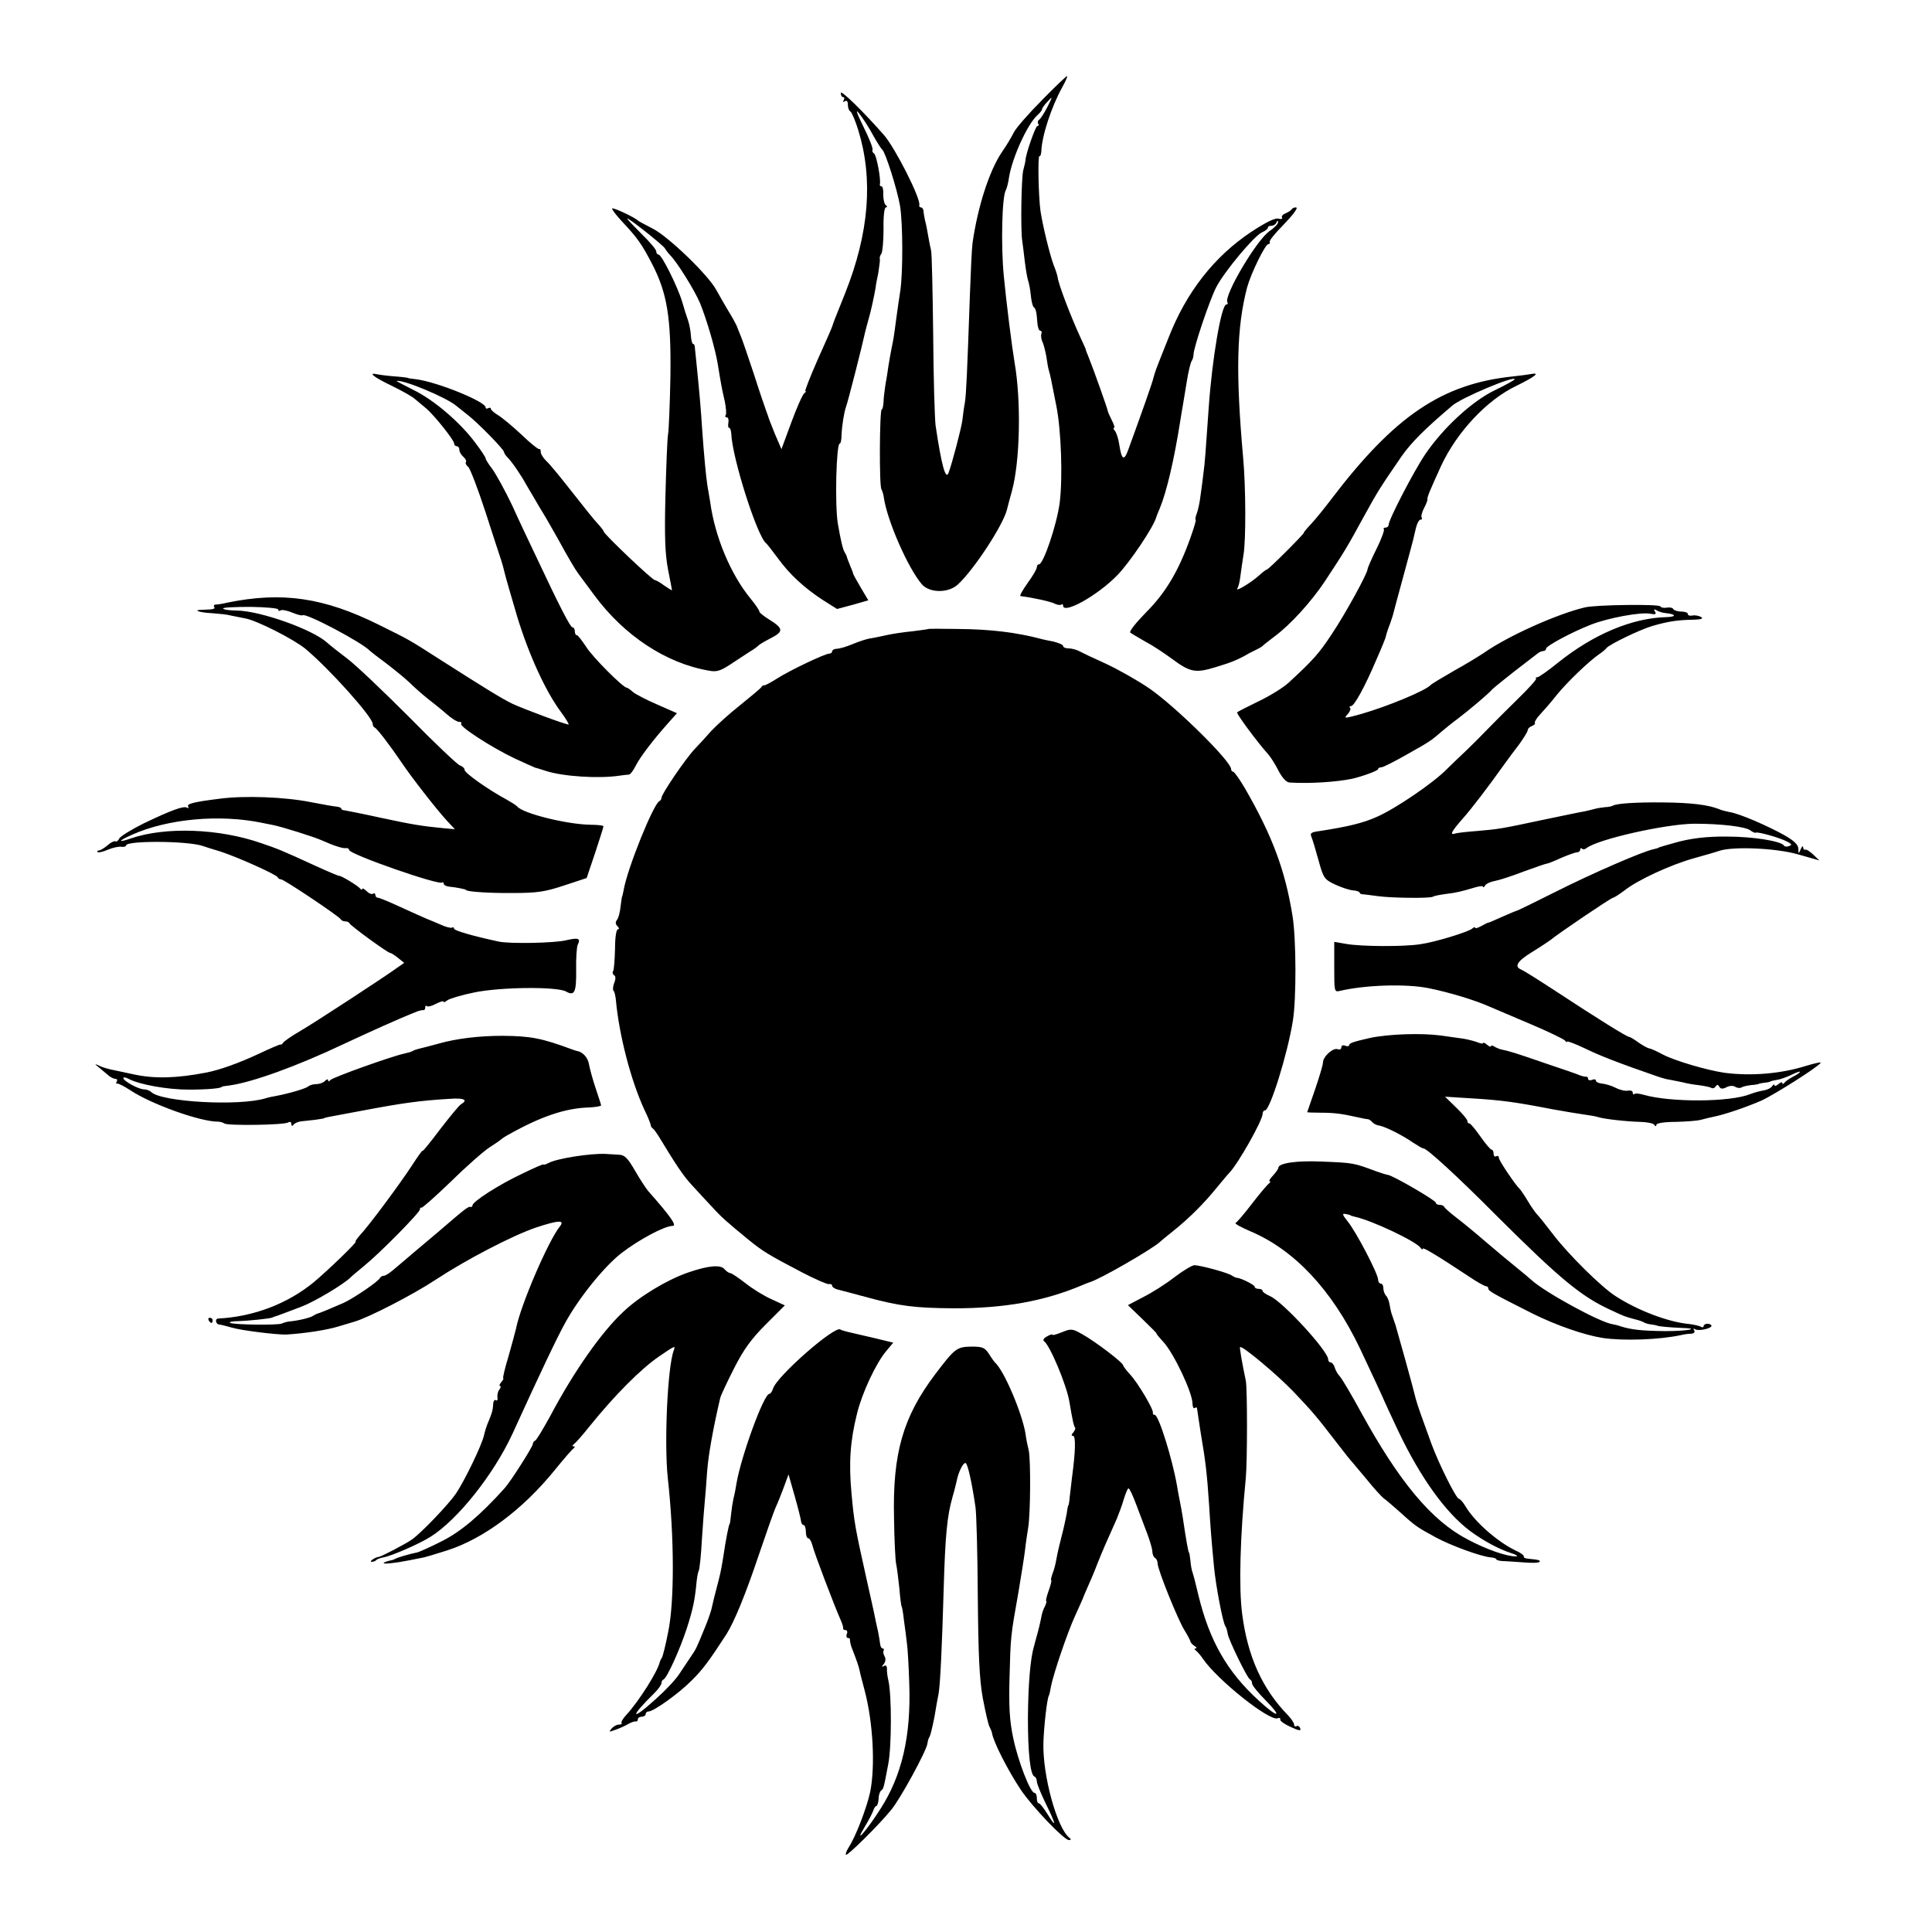
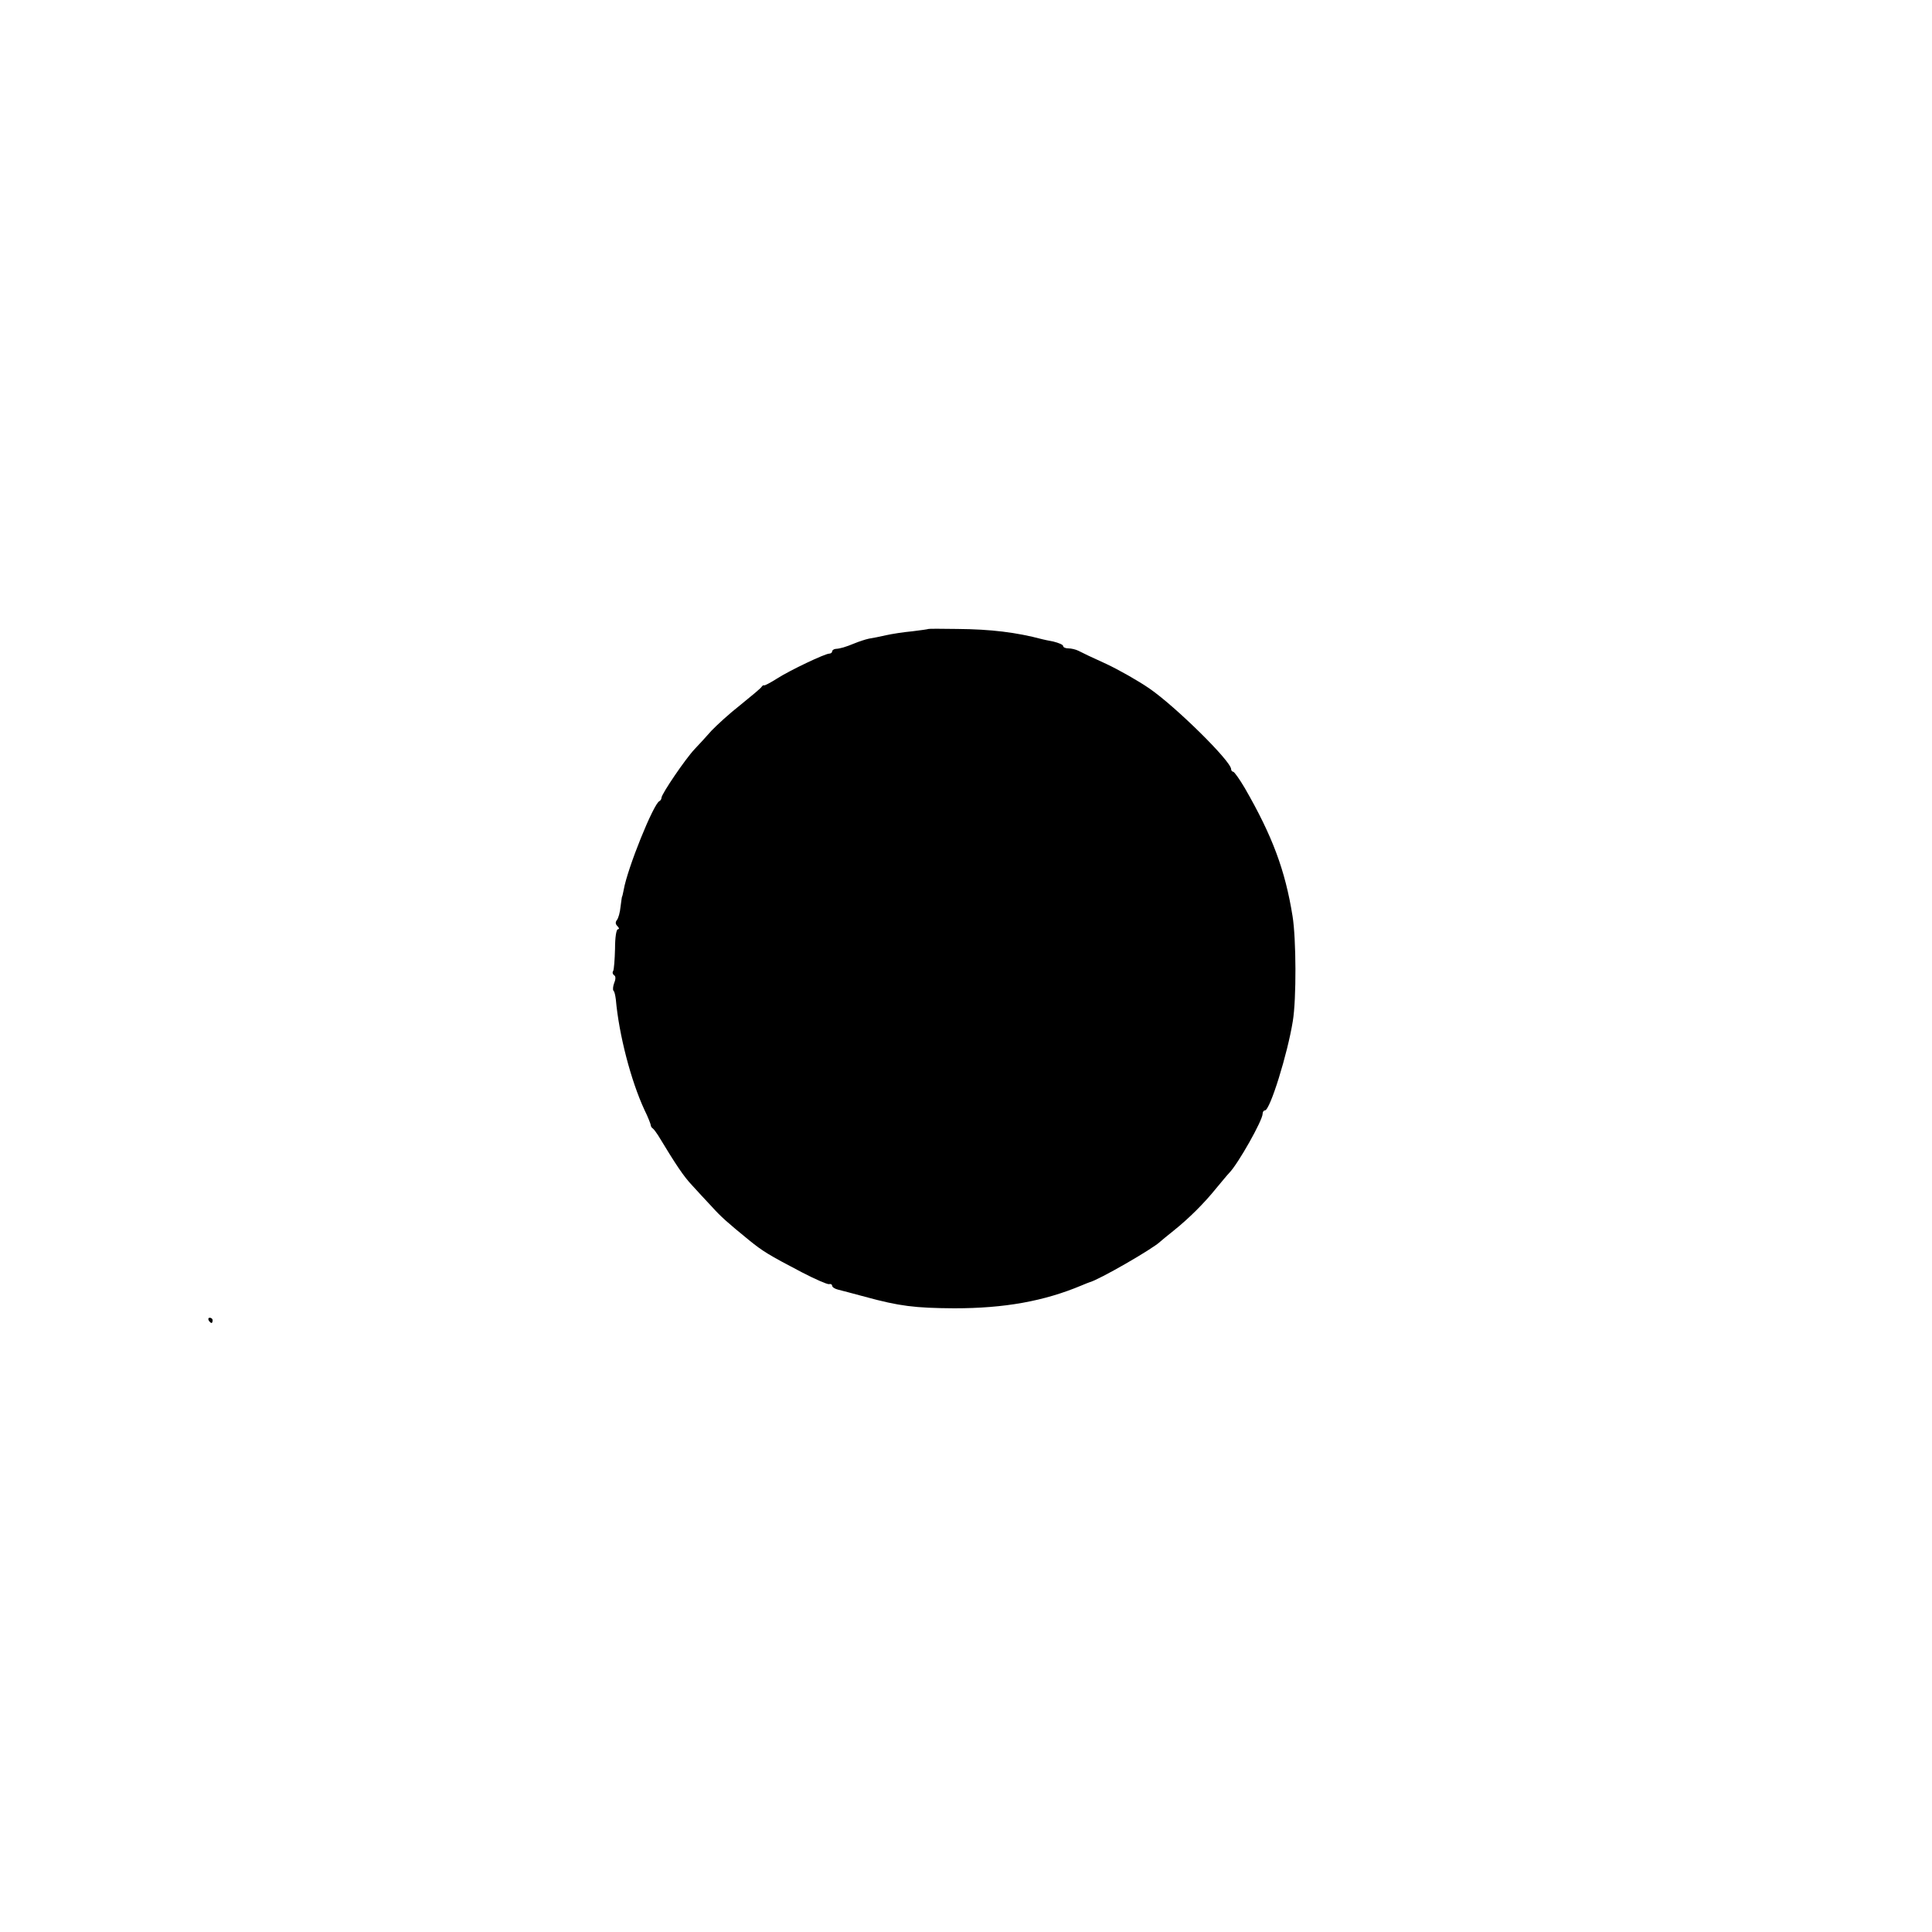
<svg xmlns="http://www.w3.org/2000/svg" version="1.0" width="736pt" height="736pt" viewBox="0 0 736 736" preserveAspectRatio="xMidYMid meet">
  <g transform="translate(0,736) scale(0.1,-0.1)" fill="#000000" stroke="none">
-     <path d="M3970 6979 c-50 -50 -98 -105 -107 -122 -9 -18 -29 -52 -46 -76 -48 -71 -92 -207 -112 -346 -3 -22 -7 -110 -10 -195 -11 -312 -14 -376 -19 -412 -4 -21 -8 -53 -10 -70 -4 -30 -38 -160 -52 -198 -11 -32 -27 25 -50 180 -3 25 -8 180 -9 345 -2 165 -5 310 -8 321 -3 12 -8 37 -11 55 -3 19 -8 45 -12 59 -3 14 -6 31 -6 38 -1 6 -5 12 -10 12 -4 0 -7 3 -6 8 8 22 -91 217 -134 267 -79 90 -165 174 -165 161 0 -9 4 -16 9 -16 5 0 6 -5 2 -12 -4 -7 -3 -8 4 -4 8 5 12 0 12 -13 0 -11 4 -23 10 -26 5 -3 19 -36 30 -72 57 -186 41 -390 -50 -619 -40 -100 -47 -117 -49 -126 -1 -4 -26 -62 -56 -128 -29 -66 -50 -120 -47 -120 4 0 2 -4 -4 -8 -6 -4 -28 -53 -49 -110 l-38 -103 -25 58 c-13 32 -25 63 -26 68 -2 6 -6 17 -9 25 -3 8 -24 69 -45 135 -22 66 -44 131 -50 145 -6 14 -13 32 -16 40 -4 8 -17 33 -31 55 -13 22 -34 58 -46 80 -31 58 -185 206 -244 235 -27 14 -52 27 -55 30 -12 12 -93 50 -98 46 -2 -3 14 -24 36 -48 60 -64 76 -86 116 -163 58 -112 73 -206 70 -430 -2 -104 -6 -203 -9 -220 -3 -16 -7 -122 -10 -235 -4 -157 -1 -222 10 -280 8 -41 15 -76 15 -78 0 -2 -13 6 -29 17 -16 12 -32 21 -36 21 -10 0 -195 176 -195 185 0 3 -10 16 -21 28 -12 12 -56 67 -99 122 -43 55 -87 109 -99 119 -11 11 -21 26 -21 34 0 9 -2 13 -5 11 -2 -3 -33 21 -67 54 -34 32 -75 66 -90 75 -15 9 -28 20 -28 25 0 4 -4 5 -10 2 -5 -3 -10 -2 -10 3 0 22 -182 96 -263 107 -18 2 -32 4 -32 5 0 1 -22 4 -50 6 -27 2 -58 6 -67 8 -39 9 -14 -11 53 -43 39 -19 81 -42 92 -53 12 -10 31 -26 42 -35 32 -28 105 -120 105 -132 0 -6 5 -11 10 -11 6 0 10 -6 10 -14 0 -7 7 -19 15 -26 8 -7 13 -16 10 -20 -3 -4 1 -13 9 -19 7 -6 37 -84 66 -173 29 -90 55 -170 58 -178 7 -22 10 -33 16 -58 3 -13 24 -85 46 -160 44 -144 107 -283 166 -363 20 -27 33 -49 30 -49 -13 0 -174 60 -216 80 -42 21 -96 54 -284 174 -109 70 -108 69 -221 125 -211 105 -370 128 -580 85 -16 -4 -35 -7 -42 -7 -7 0 -10 -4 -7 -9 5 -8 -3 -10 -44 -11 -41 0 -13 -11 36 -13 26 -2 58 -5 72 -9 14 -3 39 -8 55 -11 44 -8 184 -79 229 -116 92 -77 256 -260 256 -286 0 -6 3 -12 8 -14 9 -4 58 -68 102 -133 39 -58 131 -176 173 -222 l30 -32 -44 4 c-81 8 -115 13 -240 40 -68 15 -130 27 -136 28 -7 0 -13 3 -13 7 0 3 -8 6 -17 7 -18 2 -45 7 -98 17 -99 20 -254 26 -350 13 -96 -12 -125 -19 -118 -30 3 -5 2 -7 -4 -4 -13 8 -57 -8 -166 -60 -48 -24 -90 -50 -93 -58 -4 -8 -10 -13 -14 -10 -4 2 -18 -4 -30 -15 -13 -11 -28 -20 -33 -20 -6 0 -8 -3 -5 -6 3 -3 21 1 39 9 19 8 42 13 52 11 9 -1 17 1 17 5 0 19 229 18 290 -1 8 -3 40 -13 70 -22 65 -21 214 -88 218 -98 2 -5 8 -8 13 -8 11 0 223 -142 227 -152 2 -4 10 -8 17 -8 7 0 15 -3 17 -8 4 -9 145 -112 154 -112 3 0 17 -8 30 -19 l24 -19 -23 -16 c-52 -38 -317 -211 -372 -243 -33 -19 -63 -40 -66 -45 -3 -5 -8 -9 -10 -7 -2 1 -40 -15 -84 -36 -73 -34 -147 -61 -199 -71 -114 -22 -197 -24 -276 -7 -36 8 -76 16 -89 19 -13 3 -34 9 -45 15 -17 8 -16 6 4 -10 14 -12 30 -25 37 -31 7 -5 17 -10 23 -10 6 0 8 -5 5 -10 -4 -6 -3 -9 2 -8 4 1 26 -10 49 -25 79 -53 266 -120 334 -120 8 0 20 -3 25 -7 13 -9 228 -6 243 4 7 4 12 2 12 -6 0 -8 3 -9 8 -3 4 6 16 11 27 13 11 1 36 4 55 6 19 3 35 5 35 6 0 2 4 3 140 28 158 30 223 39 338 46 55 4 72 -4 43 -21 -7 -4 -43 -48 -80 -96 -36 -48 -66 -85 -66 -81 0 4 -18 -21 -40 -55 -46 -71 -168 -235 -200 -268 -11 -13 -18 -23 -15 -23 8 0 -108 -112 -160 -155 -100 -82 -229 -131 -363 -138 -14 0 -11 -22 4 -23 5 0 27 -6 49 -12 37 -11 171 -27 205 -26 69 4 155 17 200 31 30 9 57 17 60 18 53 15 224 103 310 160 117 77 294 169 383 199 85 28 110 29 90 4 -44 -55 -149 -298 -167 -389 -3 -13 -16 -61 -29 -107 -14 -45 -22 -82 -20 -82 3 0 0 -7 -7 -15 -7 -8 -9 -15 -5 -15 4 0 3 -6 -2 -13 -6 -6 -9 -20 -8 -30 2 -9 -1 -15 -6 -11 -5 3 -10 -4 -10 -15 -2 -25 -3 -29 -17 -64 -7 -15 -15 -40 -18 -55 -10 -41 -73 -171 -107 -222 -28 -41 -133 -151 -168 -175 -22 -16 -118 -66 -126 -66 -13 -1 -39 -18 -27 -19 6 0 14 3 18 7 3 4 16 8 26 10 31 5 137 51 181 79 103 65 239 236 311 391 106 233 174 375 201 423 52 95 147 213 213 265 67 52 166 105 197 105 17 0 -9 37 -93 132 -8 9 -31 44 -50 77 -29 50 -40 61 -62 62 -16 1 -38 2 -50 3 -56 3 -185 -17 -217 -34 -12 -6 -21 -9 -21 -6 0 2 -37 -14 -82 -36 -89 -42 -188 -106 -188 -120 0 -4 -3 -7 -7 -6 -9 3 -20 -6 -127 -98 -39 -33 -82 -69 -95 -80 -12 -10 -39 -34 -60 -51 -20 -18 -41 -33 -48 -33 -6 0 -13 -4 -15 -8 -5 -13 -98 -76 -138 -95 -41 -18 -93 -40 -100 -41 -3 -1 -10 -4 -16 -8 -11 -8 -57 -19 -90 -22 -11 -1 -24 -5 -30 -8 -12 -7 -191 -5 -198 3 -4 3 11 6 31 6 37 1 126 10 131 14 1 1 5 2 10 4 8 2 23 8 100 37 50 19 159 84 187 111 7 7 31 27 54 46 58 47 211 202 211 214 0 6 2 8 5 6 2 -3 53 42 112 99 59 58 126 117 148 131 22 14 42 28 45 31 3 3 15 11 28 18 123 69 215 100 304 103 26 1 48 5 48 8 0 3 -10 33 -21 66 -11 33 -22 73 -25 90 -4 25 -22 46 -44 51 -3 0 -12 3 -20 6 -116 43 -157 51 -265 52 -89 0 -175 -10 -245 -30 -30 -8 -63 -17 -73 -19 -9 -2 -21 -6 -25 -9 -5 -3 -19 -7 -33 -10 -47 -10 -274 -91 -281 -101 -5 -6 -8 -6 -8 0 0 5 -5 4 -12 -3 -7 -7 -21 -12 -33 -12 -12 0 -25 -4 -31 -9 -9 -8 -74 -27 -122 -36 -13 -2 -31 -6 -40 -9 -102 -31 -398 -14 -436 24 -5 5 -18 10 -27 10 -21 0 -79 32 -79 43 0 4 8 3 18 -2 42 -23 151 -42 231 -42 72 0 126 5 126 11 0 1 14 3 30 5 87 12 258 74 435 158 101 47 211 97 275 122 11 5 23 7 28 7 4 -1 7 3 7 10 0 6 3 9 6 5 4 -3 19 0 35 9 16 8 29 12 29 8 0 -4 6 -1 14 5 7 6 53 20 102 30 100 21 314 23 350 4 33 -19 40 -3 39 82 -1 44 2 87 6 96 12 24 3 28 -44 17 -45 -11 -216 -14 -257 -5 -98 21 -170 42 -170 49 0 5 -4 7 -8 4 -4 -2 -23 2 -42 11 -19 8 -44 19 -55 23 -11 5 -55 24 -98 44 -43 20 -82 36 -87 36 -6 0 -10 5 -10 11 0 5 -4 8 -9 4 -5 -3 -17 2 -25 11 -9 8 -16 12 -16 7 0 -4 -4 -3 -8 2 -7 10 -75 51 -79 48 -1 -1 -42 16 -90 38 -135 62 -144 65 -208 87 -161 56 -365 63 -496 18 -52 -18 -50 -10 4 14 137 61 334 79 497 45 8 -2 26 -5 40 -8 32 -6 159 -46 185 -58 47 -21 81 -32 93 -30 6 1 12 -2 12 -7 0 -16 343 -136 355 -124 3 3 5 1 5 -4 0 -5 10 -11 23 -12 24 -2 62 -10 62 -12 0 -7 90 -13 180 -12 93 0 123 5 195 29 l85 28 32 95 c17 52 32 98 32 102 1 3 -21 6 -48 6 -90 1 -260 43 -281 70 -3 4 -21 15 -40 26 -66 35 -160 101 -160 113 0 6 -8 14 -18 17 -9 3 -97 86 -194 185 -98 98 -203 198 -235 222 -32 24 -67 52 -77 61 -55 50 -252 120 -342 122 -30 0 -54 4 -54 8 0 4 47 6 105 6 58 -1 105 -5 105 -10 0 -5 4 -7 10 -3 5 3 25 -1 44 -9 19 -8 36 -12 39 -10 10 11 228 -104 257 -136 3 -3 30 -24 60 -46 30 -23 71 -56 91 -75 19 -19 50 -46 69 -61 19 -15 51 -40 70 -57 19 -17 41 -31 49 -31 8 0 11 -3 8 -7 -10 -9 115 -90 203 -132 41 -19 77 -35 80 -36 3 0 21 -6 40 -12 64 -21 201 -30 280 -18 14 2 30 4 36 4 6 1 17 16 26 34 16 32 66 98 125 164 l32 36 -75 33 c-42 18 -84 40 -93 48 -10 9 -20 16 -23 16 -14 0 -131 117 -155 156 -16 24 -31 44 -35 44 -5 0 -8 7 -8 15 0 8 -4 15 -9 15 -8 0 -48 77 -141 275 -21 44 -61 128 -88 188 -28 59 -63 122 -77 141 -14 18 -25 36 -25 40 0 4 -17 30 -39 59 -57 77 -158 164 -237 202 -38 19 -66 34 -63 34 30 4 190 -64 226 -94 6 -5 26 -21 44 -35 39 -30 139 -132 139 -142 0 -3 6 -13 13 -20 18 -18 51 -66 74 -108 11 -19 34 -57 50 -85 17 -27 47 -79 67 -115 40 -73 67 -119 79 -135 4 -5 31 -42 60 -81 114 -155 274 -261 438 -289 31 -6 45 -1 94 32 32 21 65 43 74 48 9 6 18 13 21 16 3 4 24 16 47 28 49 25 48 37 -7 71 -21 13 -38 27 -37 30 1 3 -14 26 -34 50 -76 93 -135 235 -153 365 -4 22 -8 51 -11 65 -5 32 -13 115 -20 215 -5 79 -10 136 -21 245 -3 30 -6 61 -7 68 0 6 -3 12 -7 12 -3 0 -7 15 -8 33 -1 17 -6 43 -11 57 -5 14 -15 45 -22 70 -17 57 -78 180 -90 180 -5 0 -9 6 -9 13 0 6 -25 36 -55 65 -30 30 -55 56 -55 59 0 7 134 -99 143 -113 4 -7 13 -19 20 -26 27 -27 94 -135 114 -183 26 -64 59 -177 68 -235 11 -68 15 -91 26 -138 5 -24 7 -48 4 -53 -4 -5 -2 -9 4 -9 5 0 8 -9 6 -20 -2 -11 -1 -20 3 -20 4 0 7 -10 8 -22 3 -91 99 -393 133 -418 4 -3 23 -28 44 -56 45 -62 100 -113 172 -160 l54 -34 60 16 59 17 -29 49 c-16 27 -29 51 -29 53 0 2 -5 16 -12 32 -6 15 -12 30 -12 33 -1 3 -4 10 -8 16 -7 11 -15 45 -26 109 -12 71 -6 305 7 305 4 0 7 15 7 33 2 40 10 87 17 107 7 17 65 246 72 281 3 12 9 36 14 53 8 26 21 86 27 121 0 6 5 30 10 55 4 25 7 49 6 54 -2 4 1 13 6 20 4 6 8 48 8 93 -1 49 3 83 9 83 6 0 6 3 0 8 -6 4 -10 22 -10 40 1 17 -2 32 -7 32 -4 0 -7 3 -6 8 5 17 -13 112 -22 117 -6 4 -8 10 -6 14 3 4 -12 43 -34 87 -29 59 -32 72 -15 49 13 -16 36 -52 51 -80 15 -27 31 -52 35 -55 12 -9 57 -151 68 -215 11 -70 11 -253 1 -322 -4 -26 -11 -73 -15 -103 -10 -77 -11 -81 -18 -115 -3 -16 -9 -47 -12 -67 -3 -21 -8 -55 -12 -75 -3 -21 -7 -50 -7 -65 -1 -16 -4 -28 -7 -28 -8 0 -10 -291 -1 -304 3 -6 8 -20 9 -31 13 -89 92 -269 145 -331 30 -34 102 -34 138 0 62 58 171 225 186 284 2 10 11 41 19 71 31 113 36 343 10 491 -10 60 -31 225 -41 330 -11 114 -7 301 8 326 3 5 9 26 12 48 12 75 70 203 108 237 10 9 18 19 18 23 0 4 9 17 21 29 20 22 20 21 -1 -21 -12 -23 -26 -45 -31 -48 -5 -3 -7 -10 -4 -15 4 -5 2 -9 -3 -9 -7 0 -46 -112 -45 -130 0 -3 -4 -21 -9 -40 -7 -32 -10 -219 -4 -265 2 -11 6 -47 10 -80 4 -33 10 -67 13 -75 3 -8 8 -33 10 -55 2 -21 7 -42 11 -45 8 -6 11 -17 14 -59 1 -17 6 -31 11 -31 5 0 7 -6 4 -12 -2 -7 0 -21 4 -30 5 -9 11 -34 15 -55 3 -21 7 -46 10 -55 5 -16 9 -36 19 -88 3 -14 7 -34 9 -45 19 -94 25 -276 13 -371 -11 -83 -62 -234 -79 -234 -5 0 -8 -5 -8 -11 0 -7 -16 -34 -35 -60 -19 -27 -32 -49 -27 -50 43 -5 118 -21 133 -30 9 -4 19 -5 23 -2 3 3 6 1 6 -4 0 -35 131 38 206 115 48 49 140 186 149 222 1 3 7 19 14 35 26 63 54 184 77 329 3 21 8 48 10 60 2 11 9 53 15 91 6 39 15 75 19 80 4 6 7 17 7 25 0 25 61 207 87 257 31 59 144 195 174 208 12 5 22 13 22 17 0 5 6 8 14 8 8 0 17 6 19 13 3 7 6 8 6 1 1 -6 -14 -22 -32 -34 -50 -34 -176 -248 -161 -272 3 -5 1 -8 -4 -8 -19 0 -54 -205 -67 -390 -12 -170 -15 -217 -20 -250 -2 -19 -7 -57 -11 -85 -3 -27 -10 -60 -15 -72 -5 -13 -6 -23 -4 -23 3 0 -7 -33 -21 -72 -45 -125 -94 -207 -168 -281 -37 -38 -65 -72 -60 -77 5 -4 31 -19 57 -34 27 -14 72 -44 102 -66 70 -52 90 -55 168 -31 60 18 84 28 127 53 8 4 22 11 30 15 8 4 17 9 20 12 3 4 23 19 45 36 60 44 140 132 192 210 80 121 89 138 147 244 57 104 65 115 145 232 37 53 90 106 194 194 35 30 237 115 237 100 0 -3 -33 -21 -74 -41 -88 -42 -198 -144 -266 -244 -44 -65 -140 -250 -140 -270 0 -5 -5 -10 -12 -10 -6 0 -9 -3 -6 -6 3 -3 -9 -37 -28 -75 -19 -38 -34 -73 -34 -77 0 -16 -85 -171 -136 -247 -50 -76 -72 -100 -164 -185 -19 -18 -70 -50 -114 -71 -43 -21 -81 -40 -83 -43 -4 -4 78 -115 118 -159 9 -10 27 -38 39 -62 14 -27 30 -45 42 -46 78 -5 179 2 238 14 40 9 100 31 100 37 0 4 6 7 13 7 6 0 50 22 97 49 91 51 91 52 132 87 14 12 41 34 59 47 45 34 122 99 134 114 6 6 44 37 85 69 41 31 80 62 87 67 7 6 17 10 23 10 5 0 10 4 10 9 0 10 96 62 170 91 66 26 190 49 227 42 19 -4 24 -2 18 8 -6 9 -4 11 6 5 7 -5 24 -10 37 -11 38 -4 39 -14 1 -15 -131 -3 -278 -65 -413 -173 -38 -31 -74 -56 -79 -56 -6 0 -8 -2 -5 -5 3 -3 -29 -38 -70 -78 -41 -40 -93 -92 -116 -116 -23 -24 -59 -60 -80 -80 -21 -20 -55 -52 -75 -72 -51 -52 -195 -150 -266 -181 -54 -24 -109 -37 -218 -54 -32 -4 -37 -8 -31 -22 4 -9 16 -49 27 -89 19 -69 22 -73 64 -93 24 -11 54 -21 68 -22 14 -1 25 -5 25 -9 0 -3 6 -6 13 -6 6 0 32 -4 57 -7 50 -7 198 -9 209 -2 4 3 25 7 46 10 43 5 63 10 113 25 17 5 32 7 32 3 0 -4 4 -2 8 5 4 7 21 14 37 17 17 3 66 19 110 36 44 16 84 30 88 30 4 0 29 10 55 22 26 11 53 21 60 21 6 0 12 5 12 10 0 6 3 7 7 4 3 -4 11 -3 17 2 43 34 301 92 411 93 101 0 196 -11 214 -26 8 -6 17 -10 20 -8 8 4 91 -19 119 -34 18 -9 20 -13 8 -17 -9 -4 -18 -2 -20 2 -11 17 -119 34 -216 34 -78 1 -143 -7 -201 -24 -24 -7 -47 -13 -51 -15 -5 -1 -9 -2 -10 -4 -2 -1 -10 -3 -18 -5 -41 -8 -236 -93 -369 -160 -82 -41 -151 -75 -154 -75 -2 0 -26 -10 -53 -22 -27 -12 -51 -23 -54 -23 -3 0 -15 -6 -27 -13 -13 -7 -23 -10 -23 -6 0 3 -6 2 -12 -4 -17 -13 -140 -51 -197 -59 -62 -10 -225 -9 -282 1 l-46 8 0 -96 c0 -92 0 -96 21 -91 97 23 255 28 341 10 78 -16 174 -45 230 -70 17 -7 86 -37 155 -66 69 -29 128 -58 132 -63 4 -6 8 -8 8 -4 0 3 30 -8 68 -26 57 -28 132 -57 277 -107 17 -6 39 -12 50 -13 11 -2 31 -6 45 -9 14 -4 42 -9 62 -11 21 -3 42 -7 47 -10 5 -4 13 -1 17 5 5 8 9 8 14 -1 5 -9 13 -9 27 -2 11 6 25 7 33 2 8 -5 18 -6 24 -3 5 4 21 7 35 9 14 1 27 3 29 4 1 1 11 4 22 5 11 1 21 3 23 4 1 2 13 5 26 7 14 2 38 11 55 19 16 8 31 14 33 12 1 -2 -9 -10 -25 -18 -15 -8 -30 -18 -34 -24 -4 -5 -8 -6 -8 -1 0 5 -7 3 -15 -4 -8 -7 -15 -9 -15 -4 0 5 -4 3 -9 -4 -4 -7 -19 -14 -32 -16 -13 -2 -36 -8 -51 -14 -76 -31 -303 -32 -405 -3 -17 5 -34 7 -37 3 -3 -3 -6 0 -6 6 0 6 -8 9 -19 7 -10 -2 -31 3 -46 11 -16 8 -39 15 -52 16 -12 1 -23 6 -23 11 0 5 -7 7 -15 3 -8 -3 -15 -1 -15 4 0 6 -3 9 -7 8 -5 0 -15 2 -23 5 -8 4 -69 25 -135 47 -107 37 -135 46 -170 53 -5 2 -16 6 -22 10 -7 5 -13 5 -13 1 0 -3 -7 -1 -15 6 -8 7 -15 10 -15 6 0 -3 -12 -1 -26 5 -15 5 -43 12 -63 14 -20 3 -52 7 -71 10 -74 10 -198 6 -270 -9 -62 -14 -80 -20 -80 -27 0 -5 -7 -6 -15 -3 -8 4 -15 1 -15 -6 0 -7 -6 -10 -14 -7 -17 7 -56 -28 -56 -51 0 -9 -14 -55 -30 -102 -16 -47 -30 -86 -30 -87 0 -1 24 -2 53 -2 51 0 80 -4 142 -18 17 -4 34 -7 38 -7 4 -1 11 -6 15 -11 4 -5 16 -12 27 -13 25 -5 90 -38 130 -66 17 -11 33 -21 38 -21 13 0 128 -105 282 -260 238 -237 319 -304 430 -355 58 -27 51 -24 90 -35 17 -4 35 -10 40 -14 6 -3 18 -6 28 -7 9 -1 18 -3 20 -4 3 -3 49 -7 96 -9 71 -2 20 -12 -65 -12 -87 1 -128 5 -169 18 -11 4 -24 7 -30 8 -46 5 -260 122 -311 169 -7 6 -31 27 -55 46 -24 19 -75 62 -114 95 -38 33 -90 76 -115 95 -25 19 -46 38 -48 42 -2 5 -10 8 -18 8 -8 0 -14 4 -14 8 0 9 -162 103 -182 106 -7 1 -26 7 -43 13 -89 33 -86 33 -212 38 -94 4 -163 -6 -163 -24 0 -4 -9 -17 -20 -29 -12 -12 -17 -22 -13 -22 4 0 3 -4 -2 -8 -6 -4 -35 -38 -65 -77 -29 -38 -58 -72 -63 -74 -5 -2 20 -16 55 -31 169 -71 312 -224 418 -445 54 -114 93 -199 95 -205 1 -3 25 -54 53 -114 84 -176 179 -308 272 -378 50 -37 109 -69 155 -84 22 -7 31 -13 20 -13 -34 -1 -112 26 -185 65 -136 71 -259 218 -405 484 -37 68 -74 130 -81 137 -7 7 -16 22 -19 33 -3 11 -11 20 -16 20 -5 0 -9 5 -9 11 0 32 -172 219 -221 241 -16 7 -29 16 -29 20 0 5 -7 8 -15 8 -8 0 -15 3 -15 8 0 7 -52 33 -67 34 -4 0 -13 4 -19 8 -11 10 -120 40 -144 40 -8 0 -42 -20 -75 -45 -33 -26 -87 -60 -119 -76 l-59 -31 56 -54 c31 -30 55 -54 53 -54 -2 0 9 -14 25 -31 41 -44 112 -195 112 -236 0 -12 4 -20 8 -17 5 3 9 3 9 0 0 -3 7 -45 14 -93 19 -111 24 -155 32 -273 6 -96 8 -124 19 -240 7 -72 33 -209 43 -225 4 -5 8 -19 9 -29 4 -24 75 -170 85 -174 5 -2 8 -9 8 -16 0 -6 23 -35 52 -64 66 -67 47 -68 -26 -1 -121 110 -189 229 -231 404 -9 39 -19 77 -22 85 -3 8 -7 29 -8 45 -2 17 -4 30 -5 30 -3 0 -11 46 -25 140 -3 17 -7 41 -10 55 -3 14 -8 41 -11 60 -18 103 -70 270 -85 270 -5 0 -8 3 -7 8 4 11 -57 114 -86 145 -14 15 -26 31 -27 35 0 11 -106 91 -154 118 -40 23 -44 23 -79 9 -20 -8 -36 -13 -36 -10 0 3 -10 1 -21 -6 -12 -6 -17 -14 -12 -18 22 -14 86 -166 97 -231 11 -66 17 -95 22 -99 2 -2 -1 -10 -7 -18 -8 -8 -8 -13 -1 -13 11 0 9 -62 -4 -158 -3 -26 -7 -60 -9 -77 -1 -16 -4 -30 -5 -30 -1 0 -4 -13 -6 -30 -3 -16 -11 -55 -19 -85 -8 -30 -17 -69 -20 -87 -3 -18 -9 -43 -15 -57 -5 -15 -8 -26 -5 -26 2 0 -2 -18 -10 -40 -8 -22 -12 -40 -9 -40 2 0 0 -8 -5 -19 -6 -10 -13 -31 -15 -47 -3 -16 -10 -44 -15 -62 -5 -18 -10 -35 -10 -37 -1 -3 -1 -6 -2 -7 -14 -47 -22 -147 -23 -273 0 -133 9 -217 25 -223 5 -2 9 -10 9 -19 0 -8 16 -47 35 -86 39 -79 41 -96 5 -37 -14 22 -28 40 -32 40 -5 0 -8 9 -8 20 0 11 -4 20 -9 20 -16 0 -63 122 -81 209 -14 66 -17 120 -14 231 4 155 4 157 34 325 10 61 22 133 25 160 3 28 9 66 12 85 9 54 10 261 2 295 -4 17 -10 44 -12 62 -12 77 -82 243 -117 273 -3 3 -13 17 -23 33 -15 23 -24 27 -65 27 -57 -1 -63 -5 -139 -105 -123 -163 -163 -301 -157 -550 1 -82 5 -160 8 -173 3 -13 8 -53 12 -90 3 -37 7 -69 9 -72 2 -3 6 -27 9 -55 4 -27 9 -66 11 -85 3 -19 7 -89 9 -155 7 -199 -28 -350 -111 -478 -53 -83 -102 -138 -59 -67 15 25 30 53 33 63 3 9 8 17 12 17 3 0 7 12 8 26 0 15 5 29 10 33 9 7 9 6 27 101 13 68 13 260 1 315 -4 17 -7 38 -6 48 0 11 -5 15 -12 10 -9 -5 -9 -3 0 8 7 9 8 20 3 29 -5 8 -6 18 -4 22 3 4 1 8 -3 8 -5 0 -9 8 -10 17 -1 10 -5 32 -8 48 -4 17 -11 48 -15 70 -5 22 -18 83 -30 135 -42 189 -46 210 -56 320 -11 118 -5 201 21 305 19 78 72 192 112 239 l26 31 -74 18 c-41 9 -85 20 -99 23 -13 3 -26 7 -28 9 -19 18 -242 -177 -257 -225 -3 -11 -10 -20 -14 -20 -21 0 -107 -236 -125 -340 -3 -19 -8 -46 -12 -60 -3 -14 -7 -41 -9 -60 -2 -19 -4 -35 -5 -35 -3 0 -15 -60 -25 -129 -9 -56 -12 -66 -25 -116 -7 -25 -14 -56 -17 -69 -2 -13 -14 -49 -27 -80 -33 -81 -34 -83 -54 -112 -9 -14 -29 -44 -44 -66 -14 -22 -55 -65 -90 -96 -96 -87 -100 -70 -5 23 15 15 27 32 27 38 0 6 3 12 8 14 13 6 61 111 88 193 24 75 31 107 38 181 2 17 5 35 8 40 3 5 9 59 12 119 4 61 9 126 11 145 2 19 6 71 9 115 5 66 24 169 50 280 3 11 27 62 53 113 36 71 65 111 120 166 l73 73 -52 24 c-29 13 -74 41 -100 62 -26 20 -51 37 -56 37 -5 0 -15 7 -22 15 -15 18 -62 14 -142 -14 -79 -28 -182 -90 -243 -148 -83 -77 -189 -228 -279 -398 -27 -49 -52 -91 -57 -93 -5 -2 -9 -8 -9 -13 0 -10 -85 -144 -108 -169 -93 -103 -164 -163 -236 -200 -45 -23 -88 -42 -96 -44 -30 -6 -75 -19 -85 -25 -5 -3 -16 -6 -23 -7 -8 -2 -17 -5 -20 -8 -6 -6 43 -1 98 10 14 3 34 7 45 9 11 1 56 15 100 29 139 45 287 156 408 305 34 42 66 79 72 83 6 5 6 8 0 8 -6 0 -5 3 1 8 6 4 33 34 59 67 96 119 197 221 268 269 59 40 61 41 54 22 -24 -62 -37 -353 -23 -486 25 -225 26 -473 1 -590 -9 -47 -20 -89 -23 -95 -4 -5 -7 -12 -8 -15 -7 -36 -80 -151 -127 -202 -14 -15 -22 -29 -19 -32 3 -3 -2 -6 -10 -6 -9 0 -21 -7 -28 -15 -11 -14 -10 -14 14 -5 15 5 37 15 49 22 12 7 25 11 29 10 5 -1 8 3 8 8 0 6 7 10 15 10 8 0 15 5 15 10 0 6 5 10 11 10 19 0 116 69 164 118 41 40 69 78 133 177 30 48 73 153 121 296 29 85 58 168 65 184 8 17 22 52 32 79 l18 49 24 -84 c13 -46 24 -90 24 -96 1 -7 5 -13 10 -13 4 0 8 -11 8 -25 0 -14 4 -25 9 -25 5 0 12 -12 16 -27 6 -27 85 -234 107 -283 6 -14 11 -28 10 -32 -1 -5 3 -8 9 -8 6 0 9 -7 5 -15 -3 -8 -1 -15 4 -15 6 0 9 -3 8 -7 0 -5 2 -17 6 -28 21 -54 27 -72 31 -90 2 -11 11 -45 19 -75 32 -121 41 -288 21 -387 -13 -60 -55 -170 -82 -211 -8 -13 -13 -26 -10 -28 5 -5 125 113 172 171 35 42 133 222 138 252 1 10 5 23 9 28 3 6 11 39 18 75 6 36 13 76 16 90 6 35 13 183 19 395 6 206 13 280 34 353 5 18 10 35 10 37 1 3 1 6 2 8 0 1 2 9 4 17 7 35 26 71 34 66 8 -5 23 -71 37 -166 4 -25 8 -178 9 -340 2 -225 6 -317 19 -389 10 -52 21 -102 26 -110 4 -9 9 -19 9 -23 6 -36 62 -145 111 -218 44 -65 164 -190 182 -190 8 0 9 3 3 8 -48 35 -104 240 -100 364 2 64 14 168 21 179 2 3 5 19 8 35 9 47 62 204 92 269 15 33 28 62 29 65 1 3 9 23 19 45 10 22 27 62 37 89 18 45 33 80 74 171 7 17 19 49 26 73 7 23 15 42 18 42 4 0 17 -28 30 -63 13 -34 32 -84 42 -111 10 -27 19 -57 19 -67 0 -10 5 -21 10 -24 6 -3 10 -13 10 -21 0 -23 77 -214 102 -254 12 -19 22 -39 23 -43 0 -4 7 -12 15 -17 8 -5 11 -10 5 -10 -6 0 -6 -3 1 -8 5 -4 18 -18 27 -32 56 -81 253 -238 284 -226 7 3 12 1 10 -5 -1 -5 17 -18 40 -28 32 -15 41 -16 36 -5 -3 8 -9 11 -14 8 -5 -3 -9 0 -9 6 0 6 -10 21 -22 34 -99 101 -155 225 -176 388 -13 101 -8 291 14 518 6 65 6 340 0 370 -15 71 -24 125 -22 128 8 7 139 -103 202 -168 76 -80 90 -97 167 -197 26 -34 53 -68 60 -75 6 -7 32 -38 57 -68 24 -30 52 -60 60 -67 9 -6 38 -31 65 -55 57 -52 65 -57 135 -95 57 -31 172 -73 209 -76 12 -1 21 -4 21 -7 0 -3 10 -6 23 -7 12 0 48 -3 80 -5 32 -3 60 -2 62 2 4 6 -3 8 -44 12 -11 1 -18 5 -16 8 2 4 -12 15 -33 24 -68 33 -155 109 -190 169 -9 15 -20 27 -24 27 -10 0 -75 129 -105 210 -32 88 -54 149 -59 169 -10 43 -73 268 -78 284 -3 9 -9 25 -12 35 -4 9 -8 28 -10 41 -2 13 -8 29 -13 34 -6 6 -11 19 -11 29 0 10 -4 18 -10 18 -5 0 -10 7 -10 15 0 22 -84 183 -116 222 -21 26 -22 31 -7 28 10 -2 18 -4 18 -5 0 -1 7 -3 15 -5 66 -14 235 -94 252 -119 4 -6 8 -8 8 -3 0 7 52 -24 173 -104 32 -22 63 -39 68 -39 5 0 9 -4 9 -9 0 -9 15 -18 170 -96 89 -44 195 -81 265 -92 80 -12 217 -7 300 11 11 3 28 5 38 5 11 1 15 6 11 13 -4 7 -3 8 4 4 13 -8 62 3 62 13 0 4 -7 8 -15 8 -8 0 -15 -4 -15 -9 0 -5 -5 -6 -11 -2 -6 3 -26 8 -44 10 -78 7 -195 51 -280 106 -55 35 -181 160 -238 235 -26 34 -53 68 -60 75 -7 7 -24 31 -37 53 -13 22 -27 42 -30 45 -16 14 -80 109 -80 119 0 7 -4 9 -10 6 -5 -3 -10 1 -10 9 0 9 -3 16 -7 16 -5 0 -24 23 -43 50 -19 27 -38 50 -42 50 -5 0 -8 4 -8 10 0 5 -19 28 -42 50 l-43 42 95 -6 c119 -7 170 -14 315 -42 44 -8 98 -17 120 -20 22 -3 46 -7 54 -10 21 -7 110 -17 161 -18 25 -1 48 -5 52 -11 5 -7 8 -7 8 0 0 6 30 11 73 11 39 1 83 4 97 8 14 4 36 9 50 12 40 8 120 35 180 61 50 23 216 128 226 144 2 4 -24 -2 -57 -12 -96 -30 -209 -39 -309 -26 -68 10 -187 45 -234 69 -22 12 -46 23 -53 24 -7 1 -26 12 -42 23 -16 12 -32 21 -35 21 -9 0 -127 74 -267 166 -70 46 -134 86 -143 90 -29 11 -17 32 42 68 31 19 62 40 69 45 24 21 231 161 238 161 4 0 24 13 44 28 49 39 174 97 263 122 40 11 85 24 99 29 54 17 216 10 299 -14 l81 -23 -23 22 c-13 12 -26 21 -30 19 -5 -2 -8 2 -9 9 0 7 -4 4 -9 -7 -8 -19 -9 -19 -9 2 -1 15 -16 30 -53 51 -64 36 -173 83 -208 88 -14 3 -32 7 -40 11 -42 17 -108 25 -215 26 -103 1 -175 -4 -190 -12 -5 -3 -19 -6 -30 -6 -11 -1 -31 -4 -45 -8 -14 -4 -36 -9 -50 -11 -14 -3 -79 -16 -145 -30 -159 -34 -168 -35 -250 -42 -38 -3 -76 -7 -83 -10 -20 -6 -12 9 31 58 33 37 95 118 162 212 11 15 35 48 53 71 17 24 32 48 32 53 0 6 7 13 16 16 9 4 14 9 11 12 -2 3 6 17 20 32 14 15 43 48 64 75 38 47 123 129 163 156 12 8 23 18 26 22 11 14 127 70 174 84 62 18 98 23 156 24 31 1 40 4 31 10 -8 5 -23 8 -33 6 -10 -2 -18 0 -18 6 0 5 -11 9 -24 9 -14 0 -27 4 -31 9 -3 6 -14 8 -25 6 -11 -2 -22 0 -25 5 -6 9 -246 6 -287 -4 -106 -25 -293 -109 -383 -172 -16 -11 -68 -43 -115 -69 -47 -27 -87 -51 -90 -55 -19 -21 -163 -81 -264 -110 -65 -18 -68 -18 -52 -1 9 10 13 21 9 24 -3 4 -2 7 4 7 12 0 52 72 97 178 20 45 35 83 35 85 0 3 7 27 17 52 4 11 8 25 10 30 1 6 19 71 39 145 20 74 38 140 39 145 1 6 6 25 10 43 4 17 12 32 17 32 6 0 8 4 5 8 -3 5 1 21 9 36 8 15 14 30 13 34 -2 7 11 37 52 127 60 129 175 252 287 305 69 34 93 52 56 45 -10 -2 -40 -6 -68 -9 -271 -28 -452 -150 -695 -470 -25 -33 -59 -75 -76 -93 -17 -18 -29 -33 -27 -33 2 0 -27 -31 -66 -70 -38 -38 -72 -70 -75 -70 -3 0 -16 -10 -29 -22 -31 -28 -93 -65 -83 -50 4 7 9 26 11 44 2 18 8 56 12 83 10 55 9 260 -1 370 -29 325 -25 497 15 650 15 54 69 165 81 165 5 0 7 3 5 8 -3 4 21 34 54 67 32 33 54 62 48 64 -6 2 -14 -1 -18 -6 -3 -5 -14 -12 -24 -16 -10 -4 -16 -11 -13 -16 3 -5 -3 -7 -14 -4 -13 3 -48 -14 -104 -51 -141 -94 -247 -230 -314 -402 -22 -55 -43 -108 -47 -119 -4 -11 -9 -27 -11 -35 -2 -13 -51 -151 -96 -274 -16 -44 -25 -38 -34 20 -3 22 -11 45 -16 52 -6 6 -8 12 -4 12 4 0 0 13 -9 30 -8 16 -15 32 -15 35 -1 8 -52 153 -75 210 -5 11 -9 22 -9 25 -1 3 -9 21 -18 40 -38 82 -86 207 -89 235 -1 6 -7 26 -15 45 -15 41 -41 147 -50 205 -8 57 -11 215 -4 210 3 -2 6 6 7 18 2 59 38 169 80 245 13 23 21 42 18 42 -3 0 -46 -41 -95 -91z" />
-     <path d="M3537 4964 c-1 -1 -29 -5 -62 -9 -33 -3 -78 -10 -100 -15 -22 -5 -51 -11 -65 -13 -14 -3 -38 -11 -55 -18 -34 -14 -54 -20 -72 -21 -7 -1 -13 -5 -13 -10 0 -4 -5 -8 -11 -8 -16 0 -149 -63 -199 -95 -25 -16 -47 -27 -49 -26 -2 2 -7 -1 -10 -6 -3 -5 -40 -36 -81 -69 -41 -32 -90 -77 -110 -98 -19 -22 -48 -53 -64 -70 -35 -37 -126 -171 -126 -185 0 -5 -4 -11 -8 -13 -22 -9 -122 -256 -136 -338 -3 -14 -5 -25 -6 -25 -1 0 -3 -17 -6 -39 -2 -21 -8 -44 -14 -51 -6 -8 -6 -15 2 -23 7 -7 8 -12 2 -12 -6 0 -11 -30 -11 -74 -1 -41 -4 -79 -7 -85 -4 -5 -2 -12 3 -16 7 -3 7 -15 1 -29 -5 -13 -6 -27 -3 -30 4 -3 7 -18 9 -33 12 -136 58 -311 109 -421 14 -28 24 -55 24 -58 0 -4 3 -10 8 -13 4 -3 13 -15 20 -26 69 -114 97 -156 130 -191 21 -23 54 -59 74 -80 36 -40 60 -61 142 -128 53 -43 74 -56 202 -123 50 -26 96 -46 103 -45 6 2 12 -1 12 -6 0 -5 10 -12 23 -15 12 -3 58 -15 102 -27 132 -36 190 -43 340 -44 192 0 342 27 485 87 14 6 27 11 30 12 36 9 244 129 270 155 3 3 25 21 50 41 60 48 117 105 163 162 21 25 43 52 50 59 34 35 127 200 127 225 0 7 4 13 9 13 19 0 86 215 106 340 14 84 13 314 -1 400 -28 175 -77 306 -182 488 -20 34 -40 62 -44 62 -4 0 -8 5 -8 10 0 30 -211 238 -311 307 -42 29 -116 71 -165 94 -49 22 -97 45 -106 50 -10 5 -27 9 -38 9 -11 0 -20 4 -20 9 0 5 -17 12 -37 17 -21 4 -40 8 -43 9 -98 26 -195 38 -323 39 -59 1 -109 1 -110 0z" />
+     <path d="M3537 4964 c-1 -1 -29 -5 -62 -9 -33 -3 -78 -10 -100 -15 -22 -5 -51 -11 -65 -13 -14 -3 -38 -11 -55 -18 -34 -14 -54 -20 -72 -21 -7 -1 -13 -5 -13 -10 0 -4 -5 -8 -11 -8 -16 0 -149 -63 -199 -95 -25 -16 -47 -27 -49 -26 -2 2 -7 -1 -10 -6 -3 -5 -40 -36 -81 -69 -41 -32 -90 -77 -110 -98 -19 -22 -48 -53 -64 -70 -35 -37 -126 -171 -126 -185 0 -5 -4 -11 -8 -13 -22 -9 -122 -256 -136 -338 -3 -14 -5 -25 -6 -25 -1 0 -3 -17 -6 -39 -2 -21 -8 -44 -14 -51 -6 -8 -6 -15 2 -23 7 -7 8 -12 2 -12 -6 0 -11 -30 -11 -74 -1 -41 -4 -79 -7 -85 -4 -5 -2 -12 3 -16 7 -3 7 -15 1 -29 -5 -13 -6 -27 -3 -30 4 -3 7 -18 9 -33 12 -136 58 -311 109 -421 14 -28 24 -55 24 -58 0 -4 3 -10 8 -13 4 -3 13 -15 20 -26 69 -114 97 -156 130 -191 21 -23 54 -59 74 -80 36 -40 60 -61 142 -128 53 -43 74 -56 202 -123 50 -26 96 -46 103 -45 6 2 12 -1 12 -6 0 -5 10 -12 23 -15 12 -3 58 -15 102 -27 132 -36 190 -43 340 -44 192 0 342 27 485 87 14 6 27 11 30 12 36 9 244 129 270 155 3 3 25 21 50 41 60 48 117 105 163 162 21 25 43 52 50 59 34 35 127 200 127 225 0 7 4 13 9 13 19 0 86 215 106 340 14 84 13 314 -1 400 -28 175 -77 306 -182 488 -20 34 -40 62 -44 62 -4 0 -8 5 -8 10 0 30 -211 238 -311 307 -42 29 -116 71 -165 94 -49 22 -97 45 -106 50 -10 5 -27 9 -38 9 -11 0 -20 4 -20 9 0 5 -17 12 -37 17 -21 4 -40 8 -43 9 -98 26 -195 38 -323 39 -59 1 -109 1 -110 0" />
    <path d="M795 2330 c3 -5 8 -10 11 -10 2 0 4 5 4 10 0 6 -5 10 -11 10 -5 0 -7 -4 -4 -10z" />
  </g>
</svg>